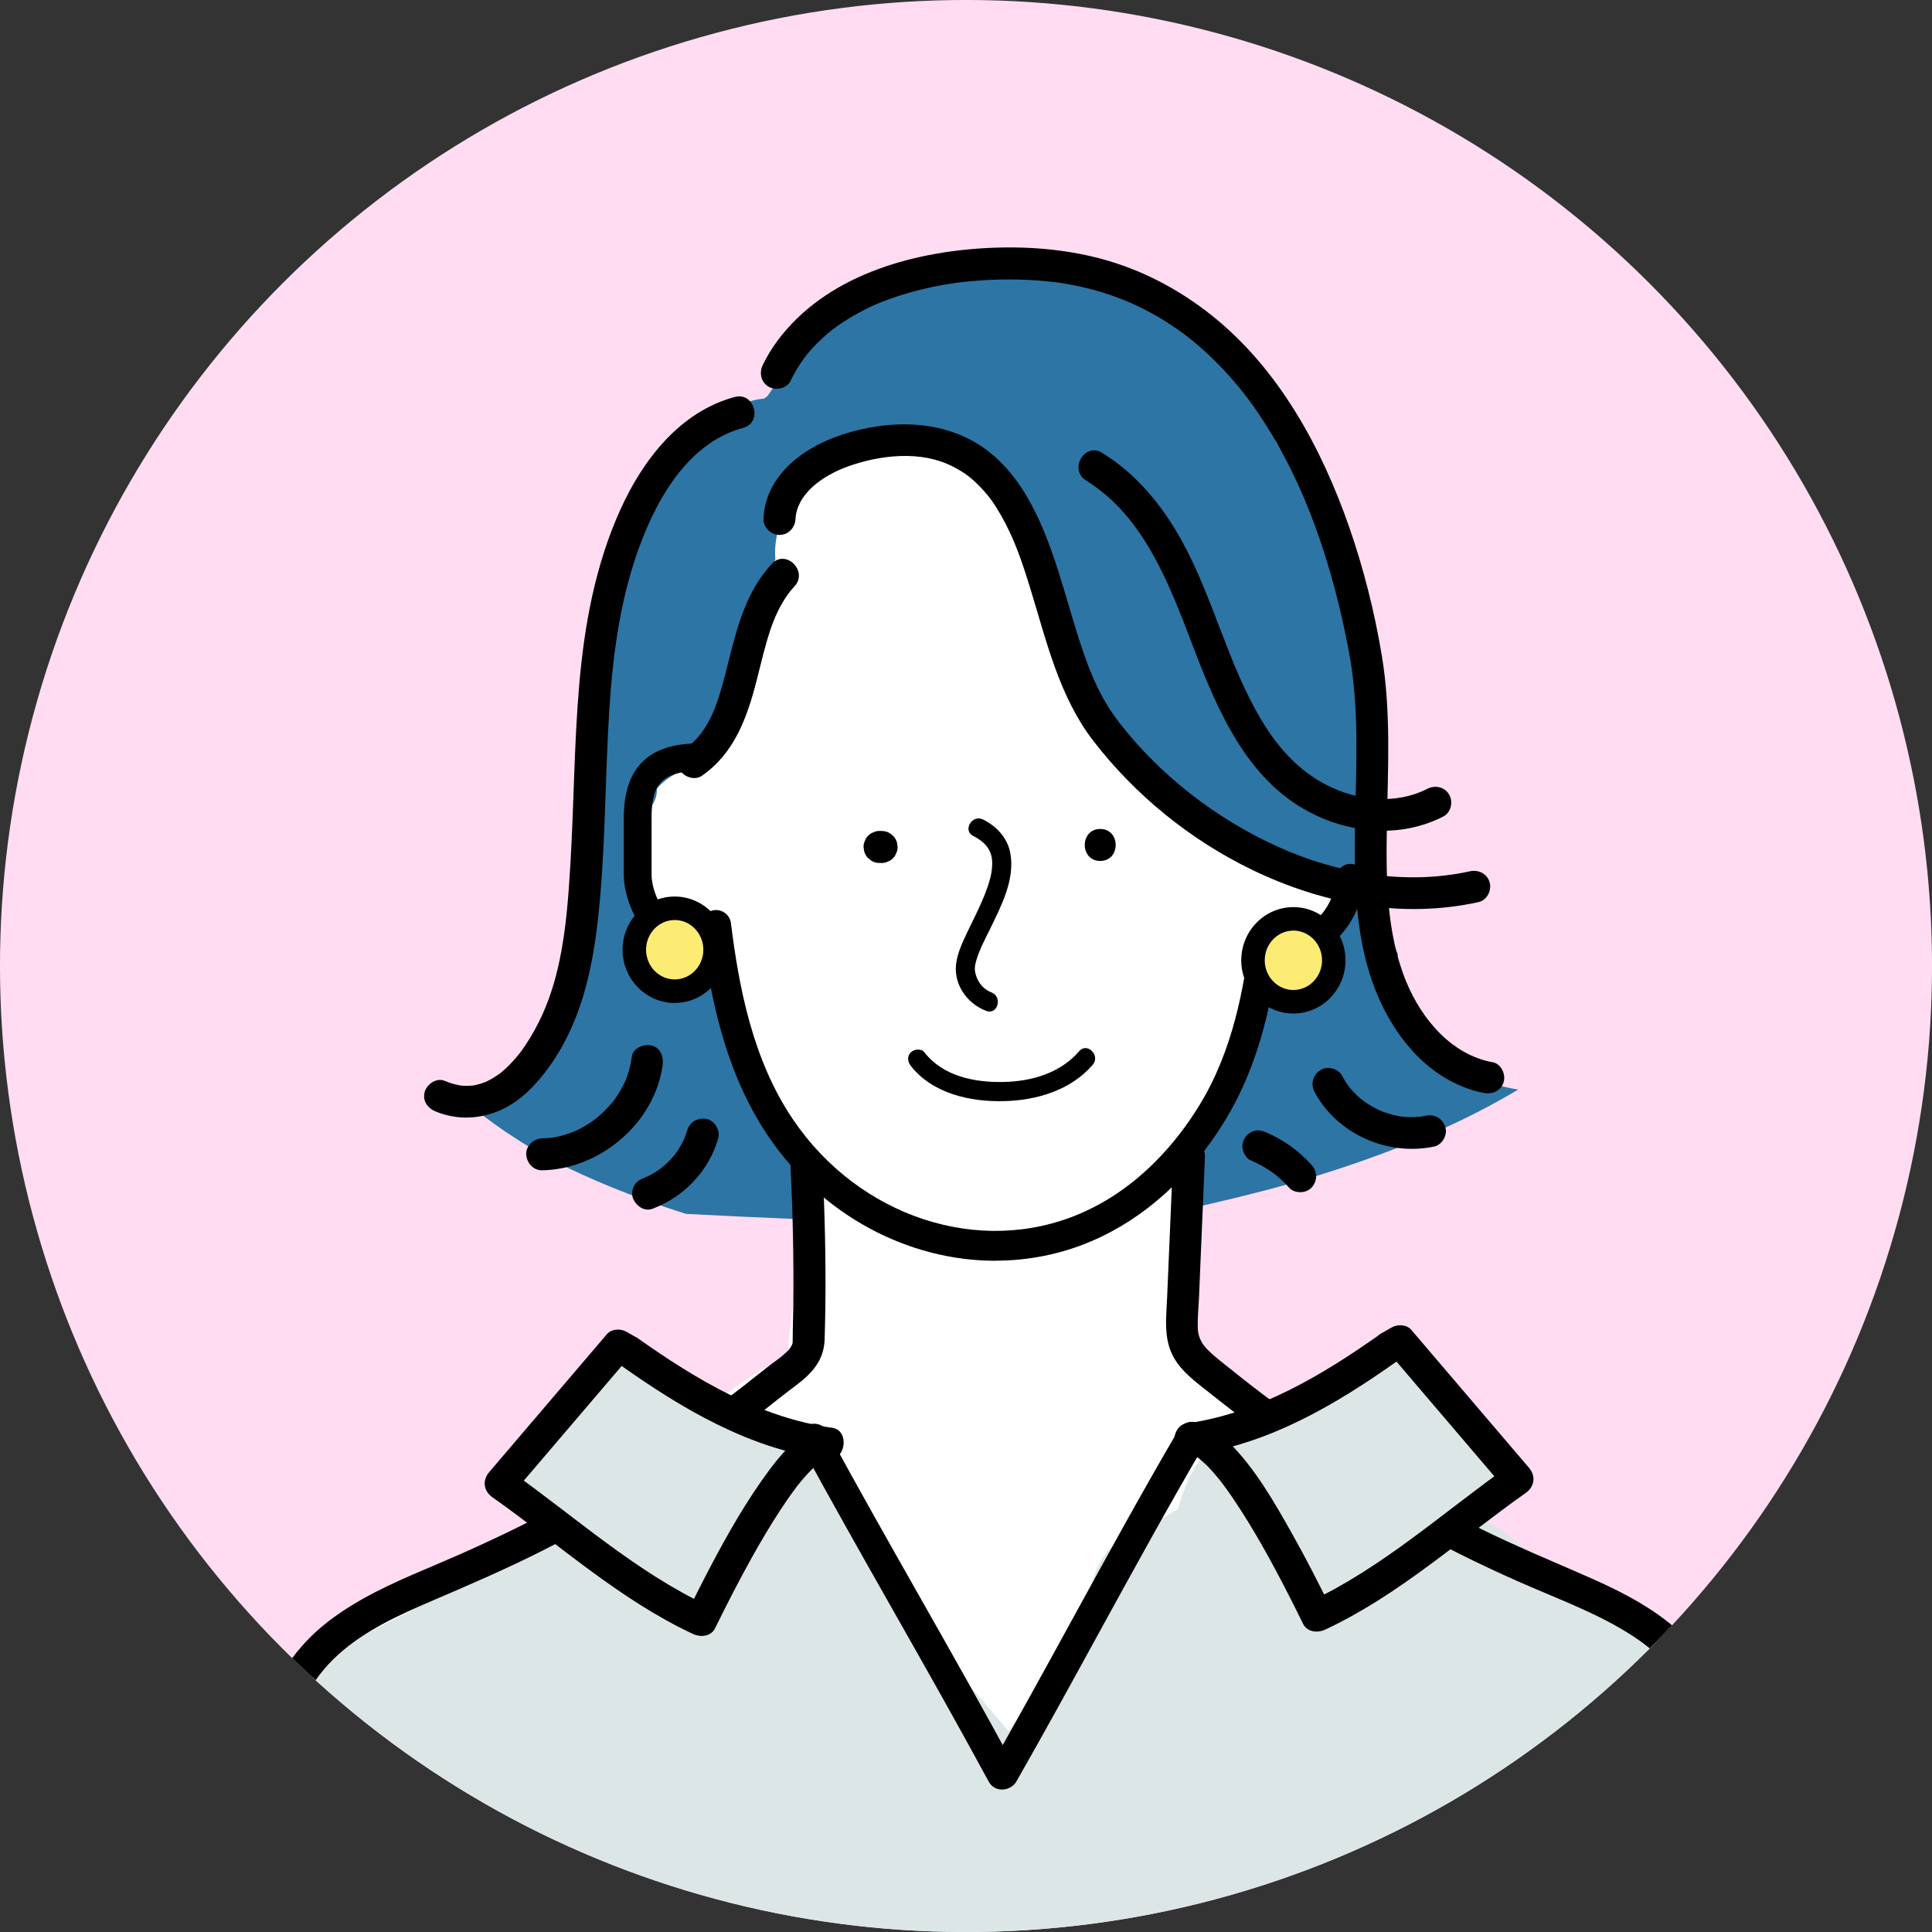
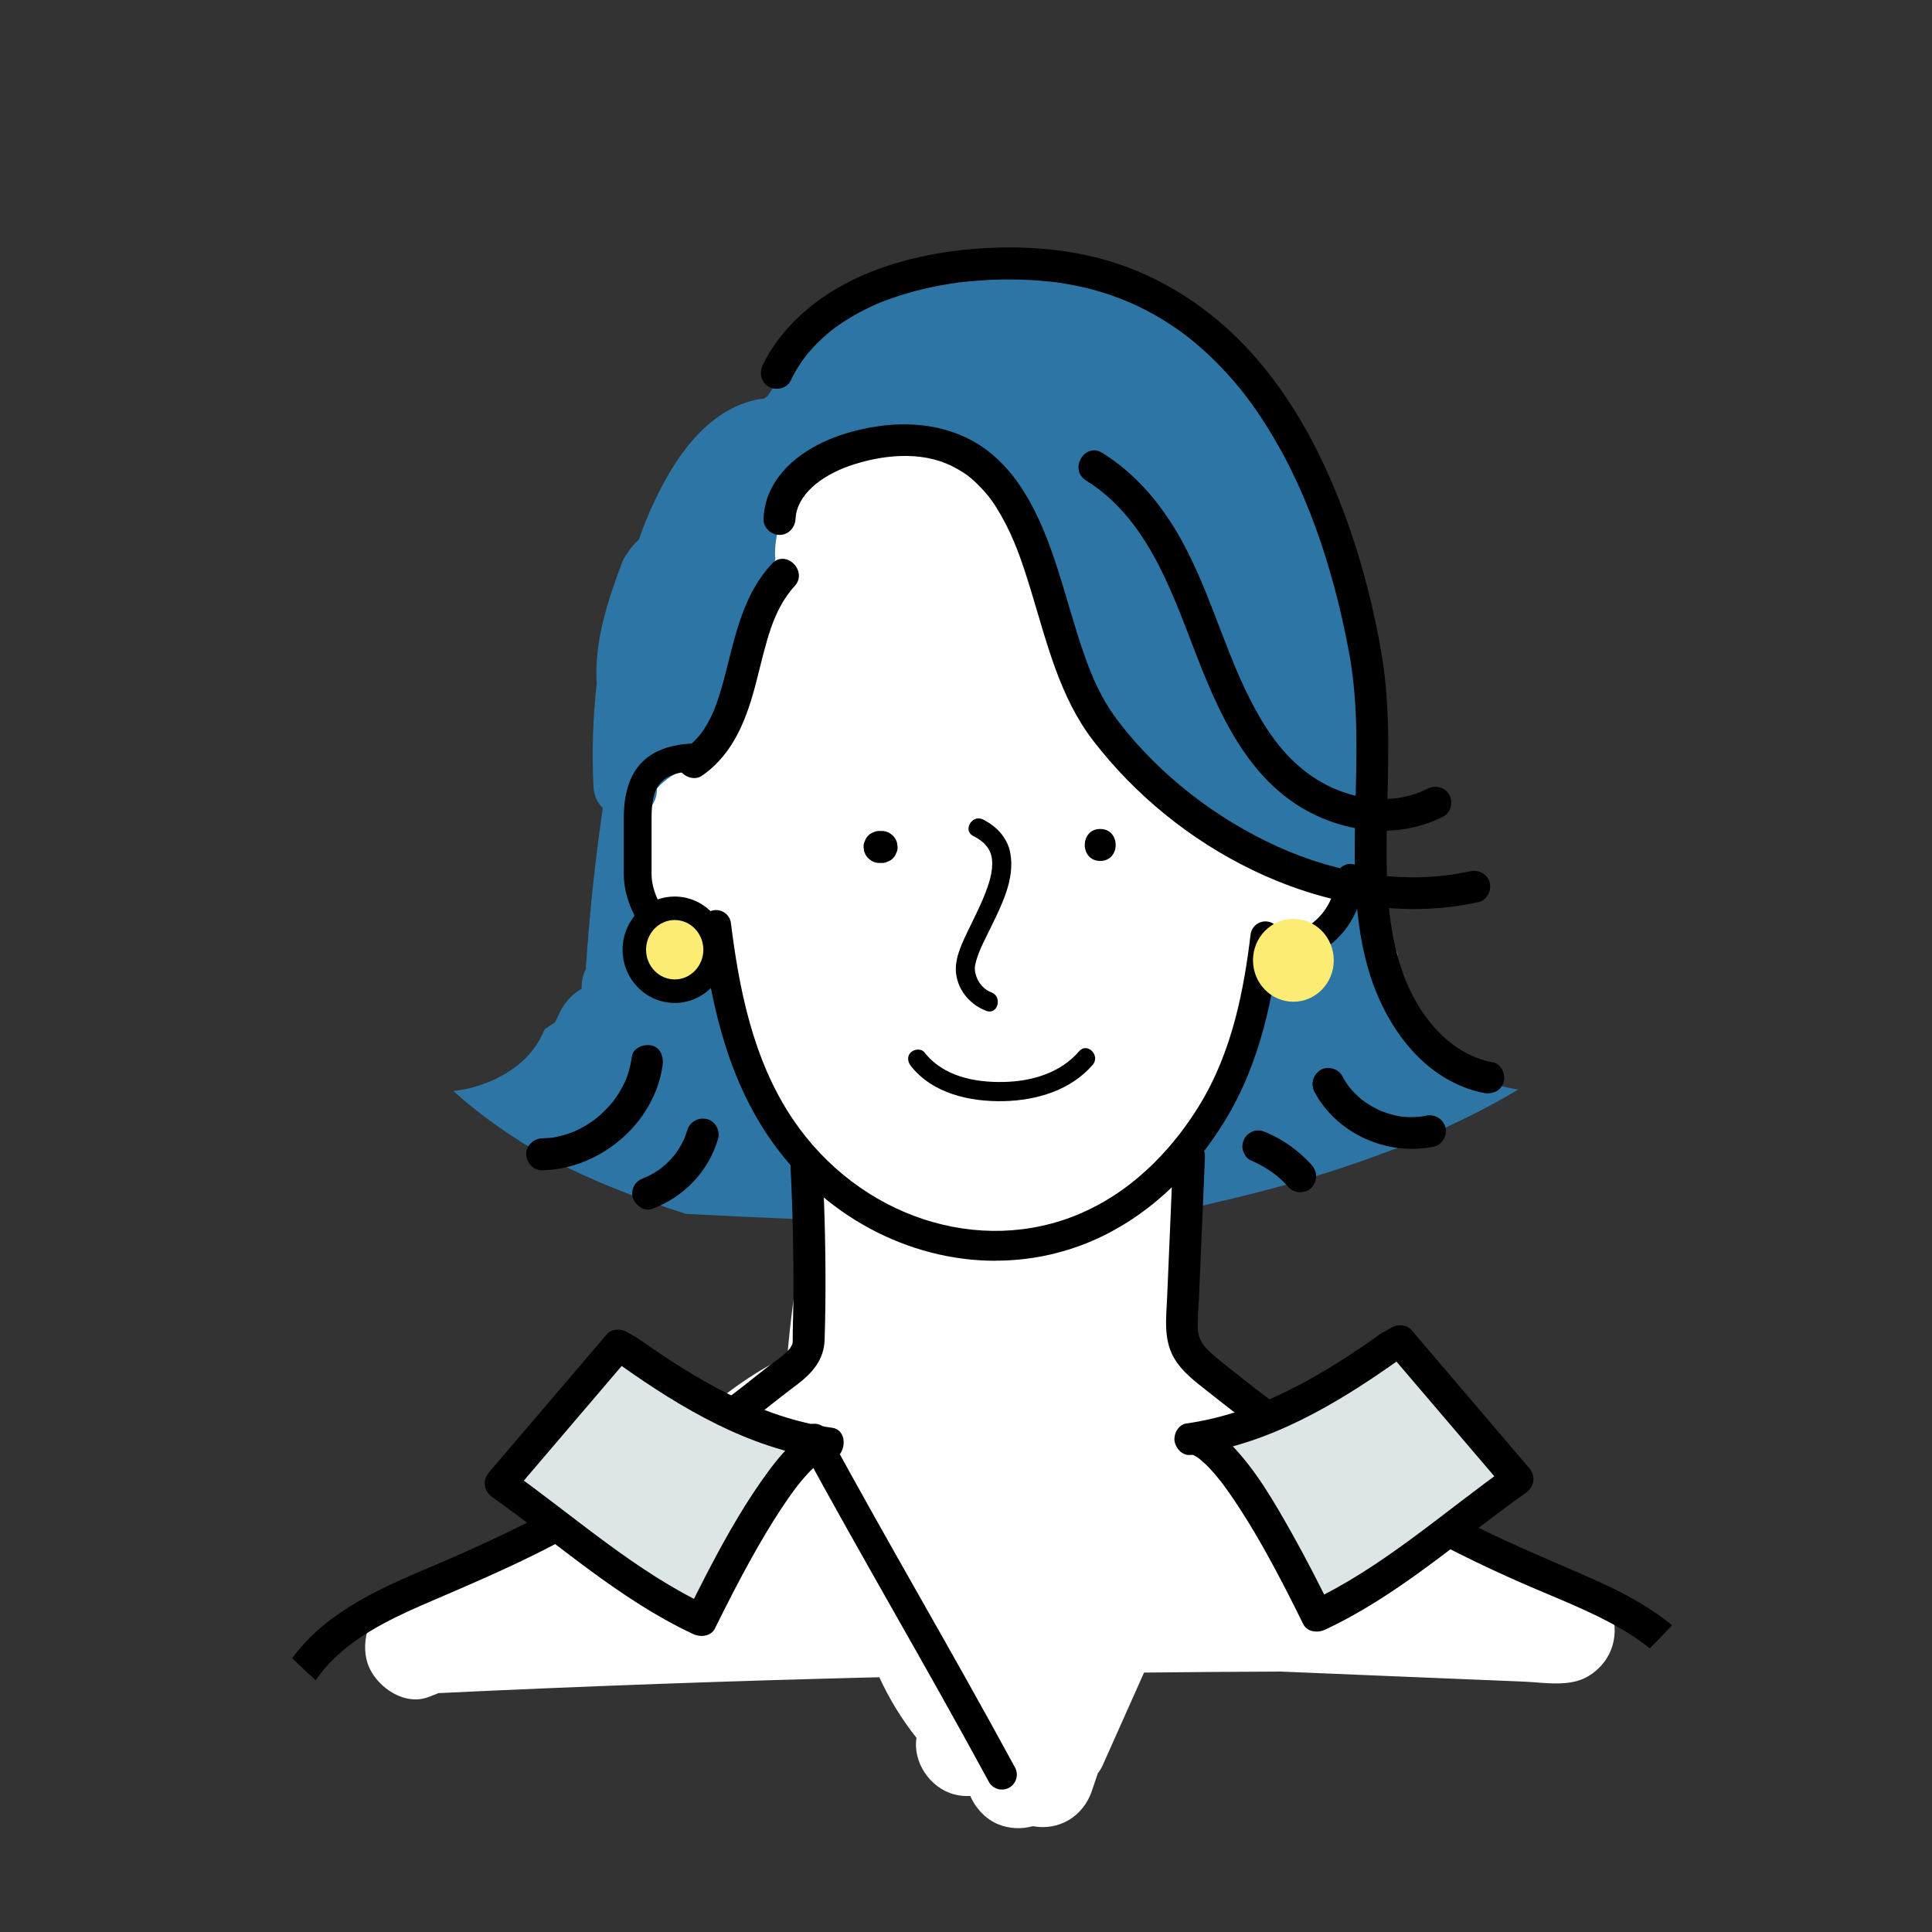
<svg xmlns="http://www.w3.org/2000/svg" id="_レイヤー_1" data-name="レイヤー_1" viewBox="0 0 400 400">
  <rect x="0" y="0" width="400" height="400" fill="#333333" stroke="none" />
  <defs>
    <style>      .cls-1 {        fill: #fcec74;      }      .cls-2 {        fill: #fff;      }      .cls-3 {        fill: #ffdcf1;      }      .cls-4 {        fill: #2d75a5;      }      .cls-5 {        fill: #dce6e6;      }      .cls-6 {        clip-path: url(#clippath);      }    </style>
    <clipPath id="clippath">
      <circle class="cls-3" cx="200" cy="200" r="200" transform="translate(-82.84 200) rotate(-45)" />
    </clipPath>
  </defs>
-   <circle class="cls-3" cx="200" cy="200" r="200" transform="translate(-82.84 200) rotate(-45)" />
  <g class="cls-6">
    <g>
      <path class="cls-4" d="M306.24,223.1c-7.6-3.71-12.94-10.28-15.99-18.1-.99-2.53-1.24-5.1-.82-7.49-6.05-12.51-9.61-26.29-10.22-39.76-.28-6.19-4.66-9.95-10.59-10.59-37.1-4-74.41-5.61-111.72-4.83-2.1.04-4.08.71-5.76,1.81-.4-1.16-.76-2.33-1.12-3.49-1.38-4.47-5.45-7.78-10.22-7.78-4.46,0-9.25,3.26-10.22,7.78-.67,3.14-1.3,6.29-1.89,9.45-.31.65-.54,1.34-.66,2.08-.78,4.77-1.48,9.55-2.11,14.34-1.68,11.31-2.89,22.7-3.63,34.11-.61,1.24-.93,2.62-.85,4.07-2.14,1.2-3.97,3.22-5.08,6.12.33-.87-.12.16-.41.82-.72.49-1.45.97-2.18,1.45-1.18,2.91-3.1,5.55-5.79,7.61-3.72,2.85-8.37,4.67-13.12,5.18.24.22.44.41.54.49,3.37,2.97,6.94,5.71,10.67,8.22,1.85,1.24,3.73,2.43,5.64,3.57.67.4,1.35.78,2.02,1.16.18.08,1.76.94,1.92,1.02,3.8,1.95,7.7,3.71,11.65,5.33,5.16,2.11,10.41,3.97,15.73,5.65,28.75,1.54,57.55,2.3,86.34,2.61,6.81-1.32,13.6-2.71,20.37-4.26,4.41-1.01,8.82-2.08,13.2-3.22,2.31-.61,4.62-1.23,6.92-1.89.88-.25,1.75-.51,2.62-.76.5-.15,1-.31,1.5-.46,8.82-2.75,17.53-5.91,25.95-9.73,4.1-1.86,8.12-3.87,12.04-6.08,1-.56,1.98-1.15,2.97-1.72.11-.06.25-.15.39-.24,0,0,0,0,0,0-2.81-.41-5.54-1.2-8.1-2.45Z" />
      <path class="cls-2" d="M325.15,325.64c-3.22-.87-6.77-.56-10.07-.59-.05,0-.09,0-.14,0-.77-.97-1.73-1.78-2.86-2.29-7.48-3.38-13.99-7.49-20.14-12.05-3.69-.93-7.22-2.55-10.47-4.68-4.79-3.15-9.82-5.91-14.56-9.15-1.31-.89-2.56-1.83-3.78-2.8-2.52-.92-4.92-2.18-7.17-3.81-1.81-1.71-3.63-3.42-5.44-5.13-2.71-3.33-4.58-7.04-5.64-11.11-.34-.13-.68-.25-1.03-.34.12-1.7.25-3.4.36-5.11-.04-1.74-.08-3.48-.12-5.22.12-1.53.38-3.01.78-4.43.28-5.93.05-11.77-2.34-17.05-.05-1.15-.16-2.28-.34-3.38,2.47-2.87,4.72-5.93,6.73-9.15,3.17-5.07,5.69-10.67,7.54-16.36.96-2.96,1.97-6.31,2.47-9.7,1.47-.97,2.88-2.04,4.25-3.14,4.09-3.3,8.46-5.7,12.8-9.94,2.37-2.32,4.36-5.17,5.65-8.29-1.57-4.38-2.06-9.18-1.76-13.78.07-1.06.24-2.13.49-3.2-1.58-2.44-3.71-4.41-6.23-5.77.16-5.32-.2-10.66-.95-15.73-1.47-9.96-6.59-20.47-16-24.79-7.59-6.94-16.32-13.43-26.06-16.59-.63-.21-1.27-.38-1.91-.55-5.47-6.3-13.06-10.33-21.64-10.74-1.53-.07-3,.27-4.34.9-7.27-3.97-15.7-5.54-24.58-3.35-10.46,2.58-19.45,10.43-24.75,19.65-6.01,10.46-7.75,22.58-8.29,34.45-.04.8.01,1.54.12,2.25-1.06,4.59-1.35,9.35-.71,14.08-2.39.16-4.74.98-6.84,2.52-8.37,6.15-7.06,19.25-2.41,27.23,3.38,5.82,9.27,11.21,15.94,12.9.03.03.06.06.08.09-.09.52-.13,1.06-.12,1.6.21,14.46,7.07,25.57,16.66,34.5-1.26,14.46-4.12,28.79-5.33,43.27-7.46,3.21-14.14,8.93-20.48,13.63-10.67,7.9-21.34,15.8-32.01,23.7-1.37,1.01-2.54,2.2-3.43,3.53-7.94,2.75-15.78,5.79-23.54,9.03-.09.04-.18.07-.28.11,0,0,0,0,0,0-.84.35-1.69.7-2.53,1.06-4.79,2.03-6.22,8.93-4.33,13.23,1.92,4.37,7.54,8.15,12.5,6.13.63-.25,1.26-.49,1.89-.74,30.41-1.45,60.83-2.54,91.27-3.29,2.03,4.47,4.63,8.69,7.69,12.56-.79,5.06,2.8,10.32,7.71,11.67,1.17.32,2.32.42,3.43.35,1.12,2.63,3.29,4.86,5.8,5.88,2.29.92,4.84,1.03,7.15.38,5.28.99,10.46-1.89,12.27-7.46.39-1.19.79-2.36,1.2-3.53.4-.5.74-1.05,1.01-1.66,2.85-6.38,5.69-12.77,8.54-19.15,9.43-.1,18.86-.18,28.3-.21,6.58.27,13.16.55,19.74.82,6.79.28,13.58.56,20.38.84l10.19.42c4.25.18,9.52,1.2,13.35-1.11,9.12-5.51,6.15-18.79-3.65-21.44Z" />
      <path class="cls-4" d="M268.18,97.84c-1.29-2.14-2.64-4.26-4.01-6.36-.63-1.81-1.32-3.59-2.12-5.33-3.89-8.43-9.89-15.48-17.54-19.89-9.38-9.56-22.14-15.03-34.99-9.91-13.35-1.57-27.05,1.01-38.59,8.77-2.58,1.73-4.35,4.34-4.96,7.18-2.51,3.08-4.81,6.38-7.05,9.68-.24.19-.49.37-.73.55-.55.04-1.1.11-1.64.23-11.67,2.55-18.59,14.84-22.81,25.01-.54,1.3-1.02,2.63-1.48,3.96-.93.8-1.74,1.75-2.34,2.78-.46.57-.85,1.23-1.14,2.01-2.94,7.81-5.57,15.73-5.29,24.19,0,.27.03.52.06.77-.8,7.1-1.03,14.25-.68,21.4.41,8.42,13.57,8.47,13.15,0-.09-1.87-.14-3.73-.15-5.59,2.77,0,5.2-1.17,7.09-3.04.72-.33,1.4-.77,2.01-1.31,2.15-1.9,3.14-4.51,4.35-7.05,1.39-2.91,2.77-5.81,4.16-8.72,1.55-3.25,3.58-6.59,4.24-10.16.27-1.46.12-2.79-.31-3.93.78-1.57,1.56-3.14,2.34-4.71.24-.86.5-1.72.78-2.58-.06-.68-.09-1.36-.05-2.04.51-9.91,8.38-18.93,18.12-19.92.47-.31.93-.61,1.4-.93.25-.17.5-.35.74-.53.2-.09.39-.17.58-.27.72-.38.83-.49.81-.52.09-.01.3-.05.77-.17.16-.04,2.42-.54,2.02-.54.95-.09,1.95-.09,2.89-.07.09,0,3.26.43,1.69.12,4.76.92,7.11,1.97,11.17,4.93,3.55,2.59,6.9,6.21,10.04,10.04,1.89,3.89,4.42,7.38,6.25,11.31.76,1.64,1.39,3.36,1.96,5.12.52,2.8,1.32,5.55,2.35,8.21.19.68.39,1.36.59,2.03,1.75,5.84,3.51,11.68,5.26,17.52.84,2.79,2.9,4.21,5.14,4.53.98,1.49,2.25,2.83,3.94,4.03.4.28.84.49,1.29.65,7.94,11.2,19.18,21.79,32.94,24.21,5.63.99,11.41-1.51,13.03-7.4.81-2.94.1-6.47-1.71-9.13,11.22-22.57-1.56-49.3-13.56-69.16Z" />
-       <path class="cls-5" d="M360.49,427.88c.02-9.95-.32-19.9-1.02-29.83-.78-11.13-1.93-22.27-3.65-33.3-1.6-10.27-5.67-19.69-14.49-25.71-1.52-1.04-3.14-1.94-4.82-2.75-1.28-2.75-3.81-4.9-6.89-6.11-2.45-.96-4.9-1.95-7.35-2.95-5.8-6.75-13.12-12.28-20.53-15.56-6.15-2.72-13.14-4.18-19.61-2.4-1.19-.36-2.48-.57-3.9-.56-1.99.01-3.8.5-5.47,1.3-1.51-.87-3.26-1.27-4.99-1,1.17-10.58-13.66-15.88-19.7-6.34-1.97,3.1-3.29,6.37-4.16,9.73-2.16,1.21-4.2,2.53-6.12,4.01-2.47.31-4.88,1.49-6.74,3.05-4.9,4.13-5.89,10.2-4.88,16.19.03.19.08.37.13.55-5.84,7.39-11.68,14.78-17.53,22.17-6.65-7.76-13.3-15.52-19.8-23.39-7.23-8.76-14.55-19.19-17.76-29.99-2.07-6.96-9.37-9.31-15.56-6.33-27.54,13.23-54.92,26.8-82.12,40.71-.57.29-1.09.65-1.57,1.04-1.73.43-3.33,1.29-4.46,2.68-4.74,5.81-9.03,11.91-12.36,18.65-3.73,7.56-7.56,16.11-6.51,24.74.45,3.71,2.04,6.78,3.02,10.33.81,2.95.84,7.02,1.42,10.8.06.38.13.75.2,1.13-.54,6.35-.71,12.72-.46,19.09.38,10.01.13,23.73,11.66,27.53,4.48,1.48,9.1.85,13.58-.33,4.83-1.26,9.66-2.4,14.59-3.2,8.05-1.31,17.1-1.77,25.64-1.87,19.63-.22,39.29,1.37,58.87,2.45,39.82,2.21,79.64,4.41,119.45,6.62,10.2.57,20.39,1.13,30.59,1.7,9.11.5,19.11,1.29,26.45-5.25,7.78-6.93,6.83-18.1,6.85-27.58Z" />
      <g>
        <g>
          <g>
            <g>
              <path d="M149.32,201.18c-12.5,0-20.17-11.73-20.17-20.15v-11.68c0-10.39,5.09-15.44,15.56-15.44,1.59,0,2.87,1.29,2.87,2.87s-1.29,2.87-2.87,2.87c-8.25,0-9.81,3.41-9.81,9.69v11.68c0,5.73,5.75,14.4,14.43,14.4,1.59,0,2.87,1.29,2.87,2.87s-1.29,2.87-2.87,2.87Z" />
              <path d="M264.65,199.27c-1.59,0-2.89-1.29-2.89-2.89,0-1.59,1.29-2.89,2.89-2.89,6.42,0,11.49-5.04,12.06-11.98.13-1.59,1.52-2.77,3.11-2.64,1.59.13,2.77,1.52,2.64,3.11-.82,10.01-8.31,17.28-17.81,17.28h0Z" />
              <path d="M206.1,261.03c-17.99,0-35.92-9.33-47.06-25.82-9.12-13.49-12.11-29.47-13.84-43.32-.21-1.69.99-3.24,2.68-3.45,1.69-.21,3.24.99,3.45,2.68,1.64,13.12,4.44,28.21,12.83,40.62,13.69,20.25,38.72,28.46,59.52,19.5,12.22-5.26,20.13-15.06,24.61-22.35,6.94-11.3,9.27-24.24,10.63-35.41.21-1.69,1.75-2.9,3.44-2.69,1.69.21,2.9,1.75,2.69,3.44-1.45,11.83-3.94,25.58-11.5,37.89-7.09,11.55-16.58,20.12-27.43,24.79-6.44,2.77-13.24,4.1-20.02,4.1Z" />
            </g>
            <path d="M182.53,172.04h-.42c-.46-.02-.88.08-1.28.29-.41.13-.77.36-1.07.68-.32.3-.55.66-.68,1.07-.21.39-.3.82-.29,1.28.04.29.08.59.12.88.16.56.44,1.05.85,1.46l.67.52c.52.3,1.07.45,1.67.45h.42c.46.02.88-.08,1.28-.29.41-.13.77-.36,1.07-.68.32-.3.55-.66.68-1.07.21-.39.3-.82.29-1.28-.04-.29-.08-.59-.12-.88-.16-.56-.44-1.05-.85-1.46l-.67-.52c-.52-.3-1.07-.45-1.67-.45h0Z" />
            <path d="M227.79,178.25c4.26,0,4.27-6.62,0-6.62s-4.27,6.62,0,6.62h0Z" />
            <path d="M201.54,173.1c2.1,1.05,3.64,2.6,3.85,4.91.23,2.53-.67,5.09-1.59,7.4-1.02,2.56-2.31,5.01-3.49,7.5-1.01,2.14-2.1,4.38-2.37,6.76-.47,4.27,2.36,8.16,6.25,9.62,2.4.9,3.43-2.94,1.06-3.83-1.47-.55-2.6-1.83-3.11-3.3-.48-1.39-.34-2.15,0-3.34.66-2.25,1.8-4.36,2.83-6.46,2.31-4.76,5.22-10.29,4.2-15.76-.59-3.15-2.84-5.53-5.64-6.93-2.28-1.14-4.3,2.29-2.01,3.43h0Z" />
            <path d="M188.58,220.69c4.51,5.74,12.28,7.45,19.24,7.29,6.78-.15,13.86-2.24,18.41-7.52,1.66-1.93-1.14-4.75-2.81-2.81-3.89,4.52-9.8,6.23-15.6,6.36-6.02.13-12.53-1.15-16.43-6.13-.67-.85-2.11-.69-2.81,0-.84.82-.66,1.97,0,2.81h0Z" />
          </g>
          <path d="M242.88,239.45c-.41,9.66-.82,19.33-1.23,28.99-.18,4.29-.83,8.71,1.37,12.62,1.69,2.99,4.51,5.02,7.14,7.11,13.65,10.9,28.05,20.72,43.41,29.06,7.62,4.14,15.44,7.93,23.41,11.35,7.14,3.06,14.47,5.86,21.01,10.1,6.13,3.96,10.96,9.41,13.71,16.21,2.85,7.06,3.82,14.73,4.22,22.28.48,9.04.43,18.13.33,27.18-.11,9.62-.43,19.24-.97,28.85-.13,2.38-.28,4.76-.44,7.13-.12,1.79,1.61,3.31,3.31,3.31,1.89,0,3.19-1.52,3.31-3.31,1.27-19.09,1.75-38.25,1.29-57.37-.38-15.55-2.19-32.62-13.92-44.09-5.64-5.52-12.74-9.18-19.9-12.33-7.63-3.35-15.33-6.52-22.8-10.23-15.54-7.71-30.37-16.87-44.23-27.3-3.13-2.35-6.19-4.79-9.24-7.24-1.18-.95-2.66-2.19-3.42-3.23-.7-.95-1.16-2.07-1.23-3.24-.12-2.27.14-4.6.24-6.87.1-2.39.2-4.79.3-7.18.21-4.88.41-9.76.62-14.63.1-2.39.2-4.79.3-7.18.08-1.79-1.58-3.31-3.31-3.31-1.86,0-3.24,1.52-3.31,3.31h0Z" />
          <path d="M163.67,241.58c.48,9.53.68,19.07.58,28.61-.03,2.38-.13,4.77-.13,7.15,0,.58.01.8-.2,1.2-.05.1-.47.78-.26.49-.28.38-.65.73-.99,1.06-1.08,1.02-2.08,1.65-3.38,2.64-1.72,1.31-3.39,2.69-5.09,4.02-13.42,10.45-27.88,19.62-42.98,27.43-7.49,3.88-15.16,7.33-22.93,10.61-7.21,3.05-14.34,6.25-20.55,11.09-6.26,4.88-10.66,11.43-13.31,18.88-2.6,7.3-3.48,15.17-3.87,22.87-.93,18.47-.37,37.13.66,55.58.13,2.38.28,4.76.44,7.13.12,1.78,1.44,3.31,3.31,3.31,1.7,0,3.43-1.52,3.31-3.31-1.26-18.94-1.73-37.95-1.3-56.93.33-14.47,1.66-30.58,13.1-40.89,5.58-5.03,12.65-8.21,19.49-11.14,7.67-3.29,15.32-6.58,22.77-10.35,15.29-7.74,29.87-16.88,43.5-27.26,1.8-1.37,3.6-2.77,5.37-4.18,1.38-1.1,2.19-1.69,3.74-2.87,3.22-2.44,5.65-5.15,5.78-9.38.3-9.53.21-19.08-.13-28.61-.09-2.38-.19-4.77-.31-7.15-.09-1.79-1.46-3.31-3.31-3.31-1.72,0-3.4,1.52-3.31,3.31h0Z" />
        </g>
        <g>
          <path d="M207.44,370.51c-1.1,0-2.16-.58-2.72-1.62-6.53-12.05-13.23-23.88-19.72-35.32-6.3-11.11-12.81-22.61-19.13-34.24-.81-1.5-.26-3.38,1.24-4.19,1.5-.81,3.38-.26,4.19,1.24,6.3,11.59,12.79,23.06,19.08,34.15,6.5,11.47,13.21,23.32,19.77,35.42.81,1.5.26,3.38-1.24,4.19-.47.25-.97.37-1.47.37Z" />
-           <path d="M207.74,370.41c-.52,0-1.05-.13-1.53-.41-1.48-.85-2-2.73-1.15-4.22,5.68-9.96,11.42-20.41,16.96-30.53,7.19-13.12,14.63-26.69,22.06-39.35.86-1.47,2.76-1.96,4.23-1.1,1.47.86,1.97,2.76,1.1,4.23-7.38,12.58-14.8,26.11-21.97,39.19-5.56,10.14-11.3,20.62-17.01,30.62-.57,1-1.61,1.56-2.69,1.56Z" />
        </g>
        <g>
          <path class="cls-5" d="M287.58,278.98c-12.43,8.82-26.02,16.89-41.15,18.95,7.86-1.07,23.46,30.98,26.25,36.63,14.61-6.76,28.27-18.96,41.56-28.32-8.12-9.52-16.25-19.04-24.37-28.56,0,0-2.28,1.3-2.28,1.3Z" />
          <path d="M285.91,276.12c-12.18,8.62-25.34,16.5-40.36,18.61-1.61.23-2.59,2.19-2.37,3.63.22,1.47,1.6,3.06,3.25,2.87.19-.02.45.02.62-.02.37-.09-.86-.26-.23-.01.17.07.9.18.28.06-.51-.09-.17-.09.02.02.14.08.29.15.43.23.2.11.39.24.58.37.12.08.24.2.37.26.36.18-.51-.46-.22-.17.46.46,1,.86,1.47,1.32,1.11,1.09,2.1,2.29,3.07,3.5.09.11.38.5-.02-.03.11.15.22.29.33.44.25.34.5.68.75,1.02.54.75,1.07,1.5,1.58,2.27,4.08,6.05,7.6,12.47,10.94,18.95,1.16,2.25,2.29,4.51,3.4,6.78.84,1.71,3.01,1.9,4.53,1.19,15.28-7.13,27.9-18.67,41.56-28.32,1.83-1.3,2.14-3.48.67-5.2-8.12-9.52-16.25-19.04-24.37-28.56-.95-1.11-2.81-1.2-4.01-.52-.76.43-1.52.86-2.28,1.3-3.71,2.1-.37,7.83,3.34,5.72.76-.43,1.52-.86,2.28-1.3-1.34-.17-2.68-.35-4.01-.52,8.12,9.52,16.25,19.04,24.37,28.56.22-1.73.45-3.47.67-5.2-13.66,9.65-26.28,21.19-41.56,28.32,1.51.4,3.02.79,4.53,1.19-2.58-5.23-5.23-10.41-8.09-15.49-3.65-6.48-7.56-13.31-12.85-18.62-2.05-2.06-5.03-4.52-8.17-4.17.29,2.17.59,4.34.88,6.51,15.52-2.18,29.36-10.37,41.94-19.28,1.46-1.03,2.15-2.89,1.19-4.53-.84-1.44-3.06-2.23-4.53-1.19Z" />
        </g>
        <path d="M164.71,107.43c.11-2.44,1.41-4.69,3.47-6.59,2.06-1.91,4.96-3.43,7.62-4.36,6.64-2.31,14.88-3.23,21.36.06,2.58,1.31,3.9,2.32,5.83,4.33,1.82,1.89,2.87,3.39,4.31,5.91,2.77,4.87,4.34,9.63,6.06,15.21,3.33,10.83,5.94,22.22,12.98,31.37,8.68,11.27,20.12,20.56,32.94,26.75,14.51,7.01,30.93,10.16,46.83,6.66,1.75-.38,2.77-2.41,2.31-4.07-.5-1.8-2.32-2.7-4.07-2.31-13.34,2.93-27.53.5-40-5.18-12.66-5.77-24.23-14.73-32.66-25.66-3.51-4.55-5.55-9.19-7.31-14.27-1.95-5.62-3.46-11.38-5.27-17.04-3.43-10.75-8.37-22.63-19.25-27.72-7.65-3.58-16.58-3.23-24.54-.84-6.58,1.98-13.36,5.97-16.12,12.56-.7,1.67-1.04,3.39-1.12,5.2-.08,1.79,1.58,3.31,3.31,3.31,1.86,0,3.23-1.52,3.31-3.31h0Z" />
        <path d="M224.84,99.47c12.15,7.52,17.31,21.7,22.19,34.43,5.01,13.07,11.01,27.39,24.1,34.25,8.59,4.49,18.94,5.38,27.71.89,1.59-.82,2.06-3.05,1.19-4.53-.95-1.62-2.93-2.01-4.53-1.19-6.5,3.33-14.49,2.47-20.84-.79-5.83-2.99-10.1-7.78-13.43-13.34-7.08-11.78-10-25.46-16.73-37.55-3.99-7.16-9.3-13.55-16.31-17.89-3.63-2.25-6.96,3.48-3.34,5.72h0Z" />
        <path d="M309,219.93c-8.46-1.59-14.62-8.83-17.87-16.72-4.18-10.16-4.18-21.64-3.99-32.44.21-11.72.88-23.49-1.06-35.11-1.51-9.02-3.76-17.97-6.77-26.61-5.73-16.41-14.54-32.62-28.31-43.65-6.82-5.46-14.6-9.57-23.06-11.83-7.57-2.02-15.56-2.62-23.37-2.23-16.07.81-33.7,5.81-43.68,19.31-1.13,1.53-2.11,3.17-2.95,4.88-.79,1.6-.43,3.58,1.19,4.53,1.46.85,3.74.42,4.53-1.19,1.77-3.59,3.54-5.97,6.39-8.64,1.53-1.43,2.46-2.16,4.01-3.21,1.59-1.07,3.25-2.04,4.96-2.9,1.92-.97,2.98-1.42,4.9-2.12,1.86-.68,3.75-1.27,5.67-1.77,1.93-.51,3.88-.93,5.84-1.27.92-.16,1.85-.31,2.78-.44-.4.05.63-.08.86-.1.58-.07,1.15-.13,1.73-.18,3.82-.36,7.66-.47,11.49-.31,1.79.07,3.58.21,5.36.4.4.04.8.09,1.21.14.66.08.14.02,0,0,.2.03.39.06.59.09,1,.15,1.99.32,2.98.52,8.3,1.65,15.56,4.85,22.43,9.87,1.33.97,2.89,2.26,4.36,3.58,1.53,1.38,2.99,2.83,4.39,4.33,2.89,3.12,5.1,5.98,7.43,9.49,4.75,7.16,8.44,14.89,11.31,22.77,3.07,8.45,5.33,17.19,6.97,26.04,2.04,11,1.52,22.18,1.27,33.31-.25,11.09-.33,22.66,3.05,33.35,2.82,8.92,8.54,17.86,17.1,22.2,2.06,1.05,4.25,1.85,6.52,2.27,1.76.33,3.57-.49,4.07-2.31.44-1.62-.55-3.74-2.31-4.07h0Z" />
        <path d="M272.16,226.08c4.67,8.73,15.15,13.33,24.76,11.3,1.7-.36,2.84-2.44,2.31-4.07-.58-1.79-2.26-2.7-4.07-2.31-.24.05-.48.1-.73.14-.29.05-.63.08-.14.03-.49.05-.98.09-1.47.11-.98.03-1.97-.01-2.94-.14.32.04.33.05,0-.01-.24-.05-.48-.09-.72-.14-.48-.1-.96-.22-1.43-.36-.47-.14-.94-.29-1.4-.46-.23-.09-.46-.17-.69-.27.44.18.07.02-.16-.09-.85-.4-1.67-.86-2.45-1.37-.21-.14-.41-.27-.61-.42-.2-.14-.53-.39-.16-.1-.39-.3-.76-.63-1.12-.96-.72-.67-1.4-1.39-2-2.16.37.47-.3-.45-.43-.65-.3-.46-.57-.92-.82-1.4-.82-1.53-3.07-2.13-4.53-1.19-1.55,1-2.06,2.9-1.19,4.53h0Z" />
-         <path d="M152.12,82.19c-11.36,3.06-19,13-23.65,23.26-5.21,11.49-7.47,23.86-8.55,36.36-1.07,12.42-1.09,24.91-1.84,37.35-.4,6.59-.87,13.2-2.23,19.68-.96,4.61-2.35,8.9-4.28,12.74-1.13,2.25-2.42,4.43-3.94,6.44-.04.05-.54.68-.88,1.07-.37.42-.75.84-1.14,1.24-.42.43-.86.85-1.31,1.25-.2.18-.41.35-.62.53-.52.43.25-.16-.35.26-.89.63-1.82,1.19-2.82,1.65-.53.25.71-.25-.2.08-.29.1-.57.2-.87.29-.49.15-.98.25-1.48.35-.94.19.4-.02-.18.02-.31.02-.62.04-.93.05-.58,0-1.17-.01-1.74-.09.53.07-.82-.19-1.08-.26-.69-.19-1.36-.43-2.03-.7-1.66-.67-3.64.73-4.07,2.31-.52,1.9.65,3.4,2.31,4.07,4.52,1.84,9.37,1.59,13.75-.47,4.08-1.92,7.28-5.4,9.86-9.01,6.24-8.74,8.69-19.33,9.89-29.83,1.47-12.88,1.5-25.89,2.13-38.83.59-12.2,1.74-24.47,5.58-36.14,3.66-11.12,10.35-24.03,22.41-27.28,4.11-1.11,2.37-7.5-1.76-6.39h0Z" />
        <path d="M130.81,218.77c-.17,1.27-.45,2.51-.85,3.73-.1.29-.2.58-.31.86-.05.14-.11.29-.17.43.12-.27.13-.3.03-.09-.25.56-.52,1.11-.82,1.64-.32.58-.67,1.15-1.03,1.7-.17.25-.35.5-.53.75-.39.57.26-.28-.23.3-.79.94-1.62,1.84-2.54,2.67-.23.21-.46.41-.7.6-.03.02-.81.63-.29.25-.49.37-1,.72-1.51,1.05-1.03.66-2.12,1.25-3.25,1.72.61-.26-.22.07-.34.12-.29.11-.58.21-.87.3-.58.19-1.17.35-1.77.49-.35.08-.7.15-1.05.21-.15.03-.3.05-.45.07.32-.04.37-.05.12-.02-.66.07-1.32.11-1.99.13-1.73.03-3.39,1.5-3.31,3.31.08,1.77,1.46,3.35,3.31,3.31,11.99-.24,23.29-9.77,24.93-21.78.23-1.71-.41-3.64-2.31-4.07-1.56-.35-3.82.48-4.07,2.31h0Z" />
-         <path d="M159.81,116.73c-5.39,5.73-7.28,13.43-9.13,20.83-.46,1.84-.92,3.67-1.47,5.48-.23.78-.48,1.55-.75,2.31-.15.43-.31.86-.47,1.28-.08.21-.16.42-.25.63.12-.27.1-.23-.06.14-.71,1.6-1.56,3.16-2.61,4.57.32-.43-.43.51-.51.6-.29.33-.59.64-.91.95-.32.31-.65.6-.99.89-.3.25-.35.28-.13.1-.18.14-.37.27-.56.39-1.47,1.01-2.14,2.91-1.19,4.53.85,1.46,3.05,2.21,4.53,1.19,6.67-4.59,9.37-12.03,11.3-19.57.95-3.69,1.77-7.41,3.01-11.02,1.05-3.05,2.68-6.31,4.86-8.63,2.92-3.1-1.75-7.8-4.68-4.68h0Z" />
+         <path d="M159.81,116.73c-5.39,5.73-7.28,13.43-9.13,20.83-.46,1.84-.92,3.67-1.47,5.48-.23.78-.48,1.55-.75,2.31-.15.43-.31.86-.47,1.28-.08.21-.16.42-.25.63.12-.27.1-.23-.06.14-.71,1.6-1.56,3.16-2.61,4.57.32-.43-.43.51-.51.6-.29.33-.59.64-.91.95-.32.31-.65.6-.99.89-.3.25-.35.28-.13.1-.18.14-.37.27-.56.39-1.47,1.01-2.14,2.91-1.19,4.53.85,1.46,3.05,2.21,4.53,1.19,6.67-4.59,9.37-12.03,11.3-19.57.95-3.69,1.77-7.41,3.01-11.02,1.05-3.05,2.68-6.31,4.86-8.63,2.92-3.1-1.75-7.8-4.68-4.68h0" />
        <path d="M142.27,234.01c-.1.35-.21.69-.33,1.04-.06.17-.12.34-.19.51-.05.12-.26.64-.04.11.22-.53,0-.02-.05.1-.08.16-.15.33-.23.49-.16.32-.33.64-.51.96-.33.58-.69,1.14-1.08,1.67-.14.2-.56.61.08-.09-.12.13-.23.28-.34.42-.21.26-.43.51-.66.75-.45.49-.93.95-1.43,1.39-.25.22-.53.41-.77.64.7-.65.3-.23.09-.08-.15.11-.3.21-.44.31-.55.37-1.12.72-1.7,1.03-.32.17-.65.33-.97.48-.24.11-.79.22.13-.05-.17.05-.34.13-.51.2-.83.31-1.52.74-1.98,1.52-.42.71-.59,1.76-.33,2.55.51,1.58,2.34,2.97,4.07,2.31,6.52-2.46,11.64-7.78,13.6-14.51.48-1.66-.59-3.68-2.31-4.07-1.77-.4-3.56.53-4.07,2.31h0Z" />
        <path d="M258.87,240.2c1.92.81,3.72,1.87,5.38,3.13-.22-.17-.45-.35-.67-.52,1.19.92,2.29,1.94,3.29,3.06,1.16,1.29,3.52,1.27,4.68,0,1.27-1.38,1.24-3.3,0-4.68-2.56-2.86-5.8-5.21-9.34-6.71-.86-.36-1.61-.59-2.55-.33-.77.21-1.6.81-1.98,1.52-.41.77-.61,1.7-.33,2.55.25.76.75,1.65,1.52,1.98h0Z" />
        <g>
          <path class="cls-5" d="M130.28,279.88c12.43,8.82,26.02,16.89,41.15,18.95-7.86-1.07-23.46,30.98-26.25,36.63-14.61-6.76-28.27-18.96-41.56-28.32,8.12-9.52,16.25-19.04,24.37-28.56l2.28,1.3Z" />
          <path d="M128.61,282.74c12.58,8.91,26.42,17.1,41.94,19.28.29-2.17.59-4.34.88-6.51-2.79-.32-5.46,1.65-7.39,3.41-2.52,2.3-4.59,5.13-6.54,7.91-4.36,6.24-8.05,12.96-11.55,19.72-1.24,2.39-2.44,4.81-3.63,7.23,1.51-.4,3.02-.79,4.53-1.19-15.28-7.13-27.9-18.67-41.56-28.32.22,1.73.45,3.47.67,5.2,8.12-9.52,16.25-19.04,24.37-28.56-1.34.17-2.68.35-4.01.52.76.43,1.52.86,2.28,1.3,3.71,2.11,7.05-3.61,3.34-5.72-.76-.43-1.52-.86-2.28-1.3-1.19-.68-3.06-.6-4.01.52-8.12,9.52-16.25,19.04-24.37,28.56-1.47,1.72-1.16,3.91.67,5.2,13.66,9.65,26.28,21.19,41.56,28.32,1.53.71,3.68.53,4.53-1.19,2.44-4.95,4.95-9.87,7.64-14.69,1.86-3.32,3.79-6.61,5.88-9.79.98-1.5,2-2.98,3.08-4.42.14-.18.28-.37.41-.55-.07.09-.41.51-.02.03.25-.31.49-.62.74-.92.5-.6,1.01-1.19,1.54-1.76.53-.56,1.07-1.11,1.65-1.62.12-.11.94-.77.5-.43-.45.34.41-.28.55-.37.23-.15.48-.27.72-.41,0,0,.24-.14.28-.13-.97-.21-.49.43-.24.12.03-.04.21-.05.27-.08.67-.26-.35.13-.36.02,0-.05.71,0,.75,0,3.67.42,4.58-5.99.88-6.51-15.02-2.11-28.18-9.99-40.36-18.61-1.46-1.03-3.68-.26-4.53,1.19-.97,1.66-.28,3.49,1.19,4.53Z" />
        </g>
      </g>
      <g>
        <ellipse class="cls-1" cx="267.78" cy="198.82" rx="8.36" ry="8.58" />
-         <path d="M267.78,209.84c-5.95,0-10.79-4.94-10.79-11.02s4.84-11.01,10.79-11.01,10.79,4.94,10.79,11.01-4.84,11.02-10.79,11.02ZM267.78,192.67c-3.27,0-5.93,2.76-5.93,6.15s2.66,6.15,5.93,6.15,5.93-2.76,5.93-6.15-2.66-6.15-5.93-6.15Z" />
      </g>
      <g>
        <ellipse class="cls-1" cx="139.69" cy="196.63" rx="8.36" ry="8.58" />
        <path d="M139.69,207.65c-5.95,0-10.79-4.94-10.79-11.02s4.84-11.01,10.79-11.01,10.79,4.94,10.79,11.01-4.84,11.02-10.79,11.02ZM139.69,190.48c-3.27,0-5.93,2.76-5.93,6.15s2.66,6.15,5.93,6.15,5.93-2.76,5.93-6.15-2.66-6.15-5.93-6.15Z" />
      </g>
    </g>
  </g>
</svg>